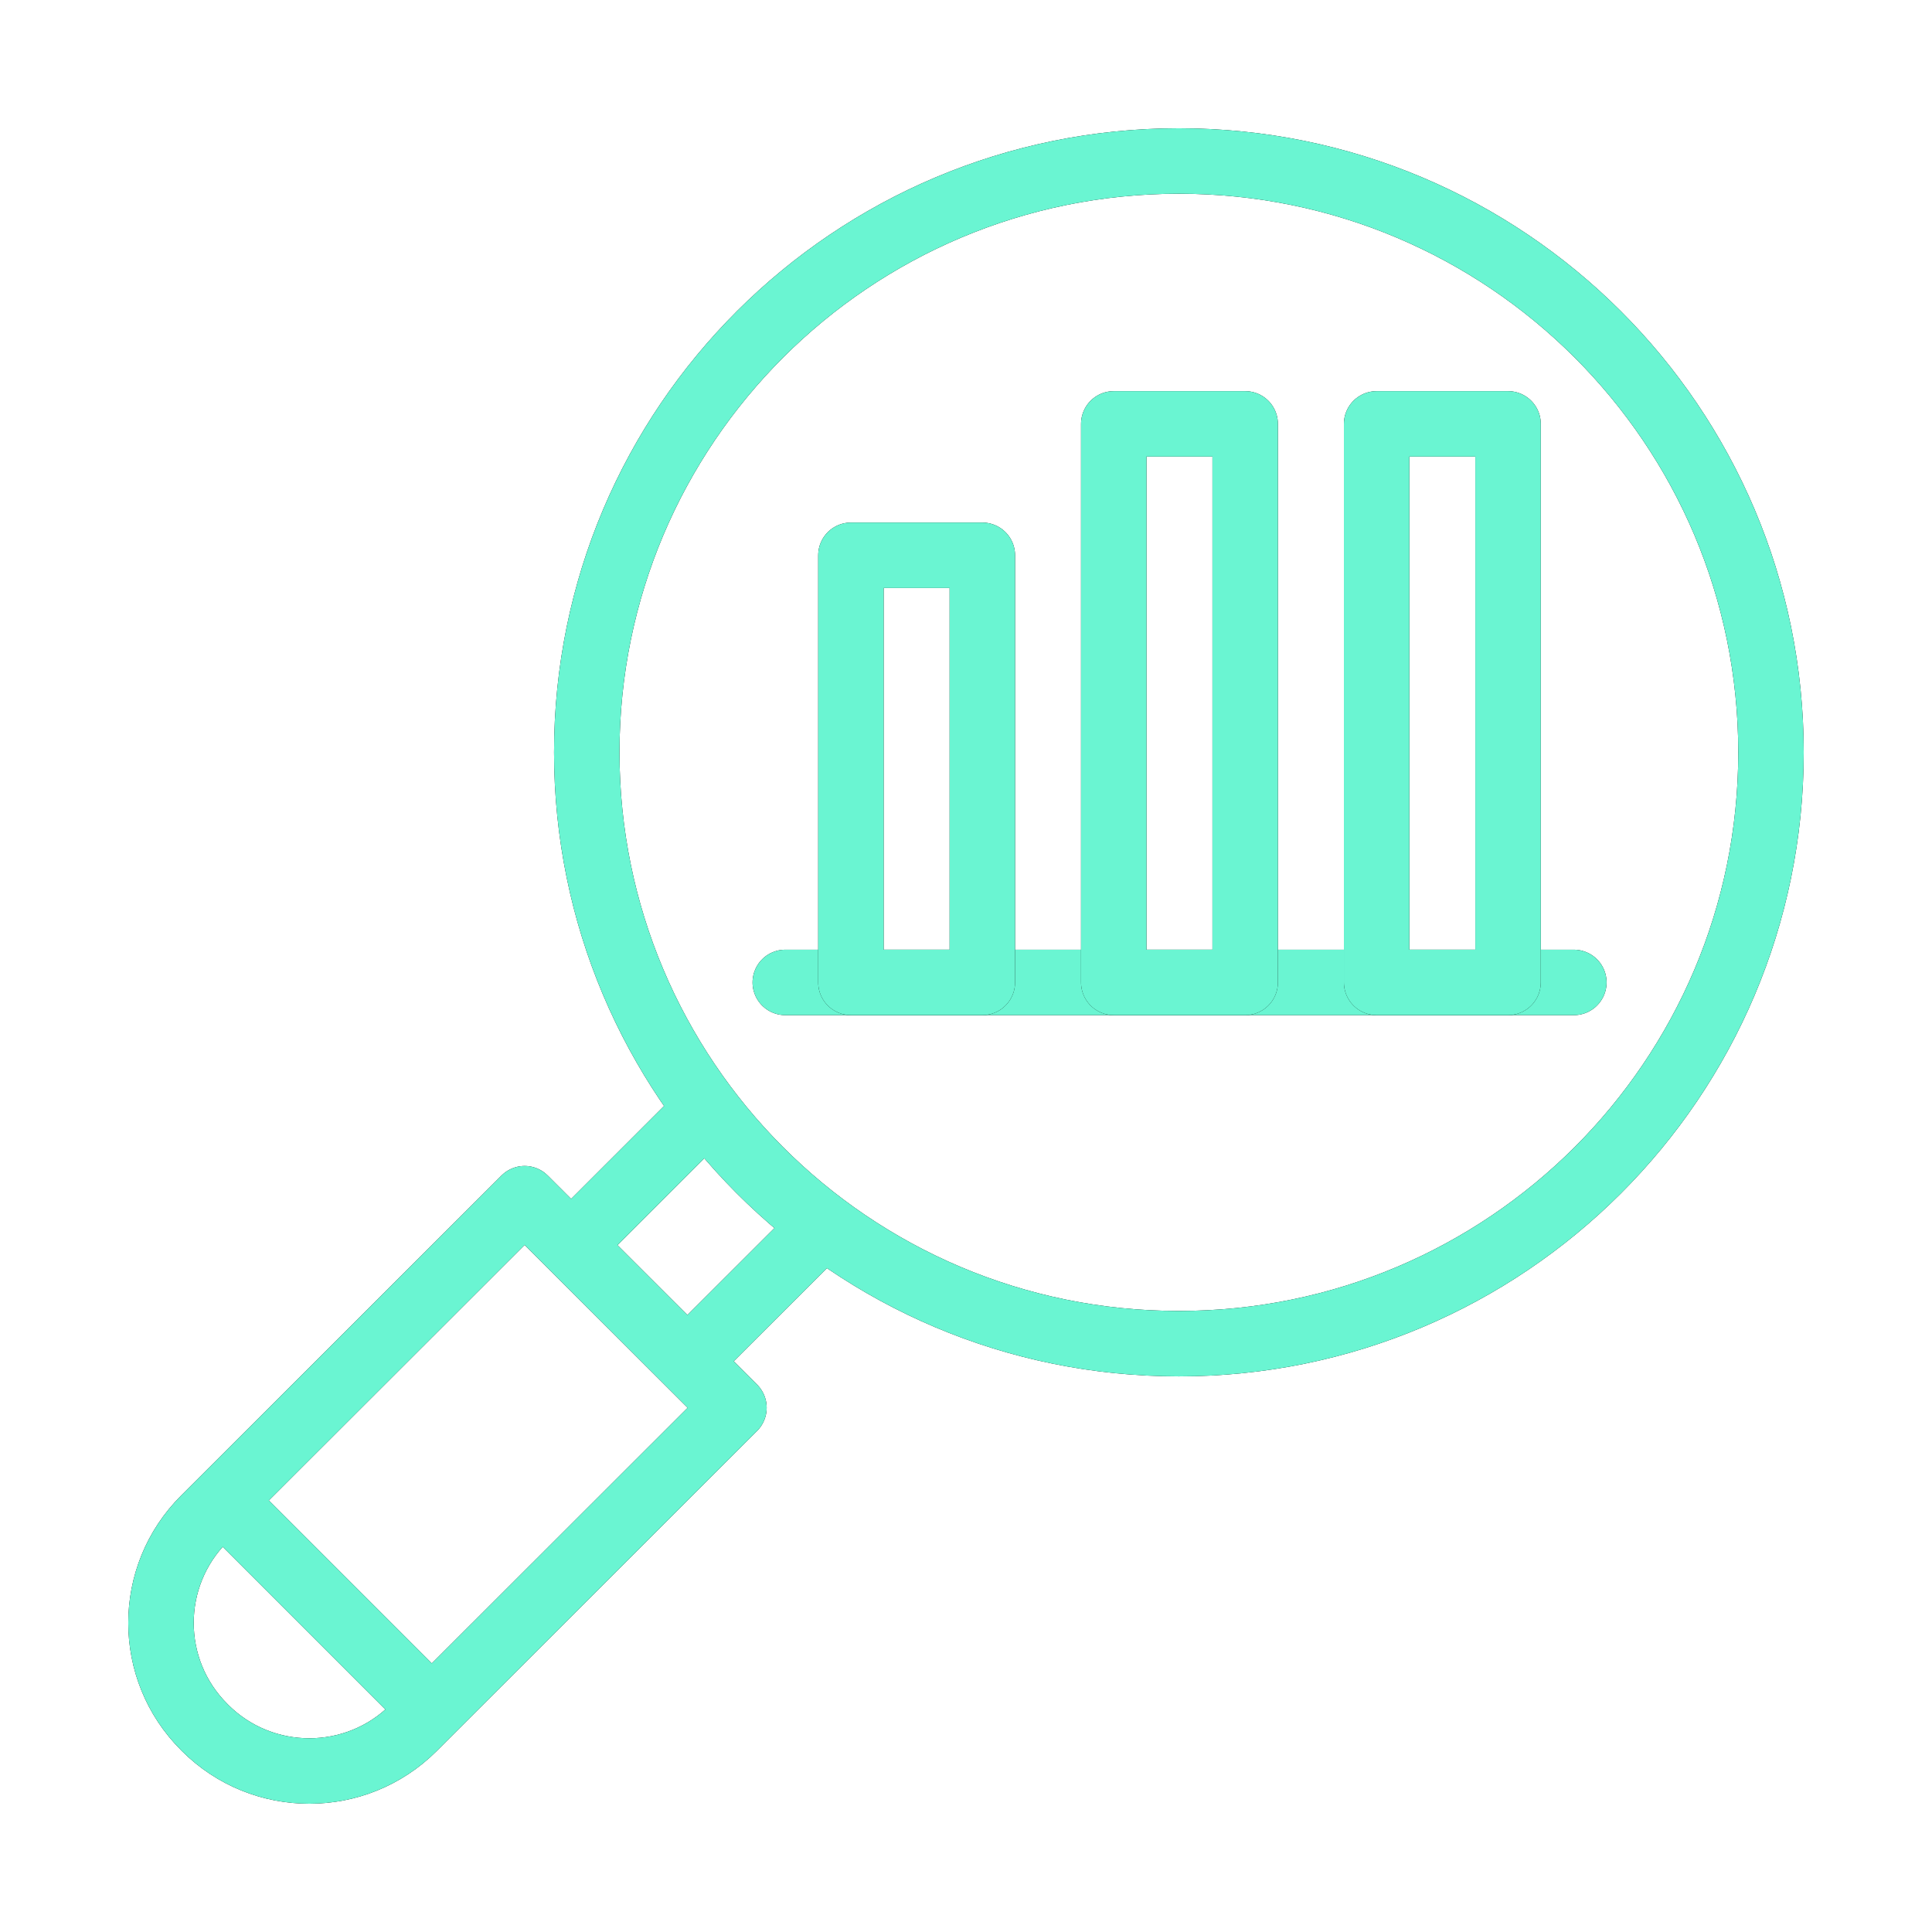
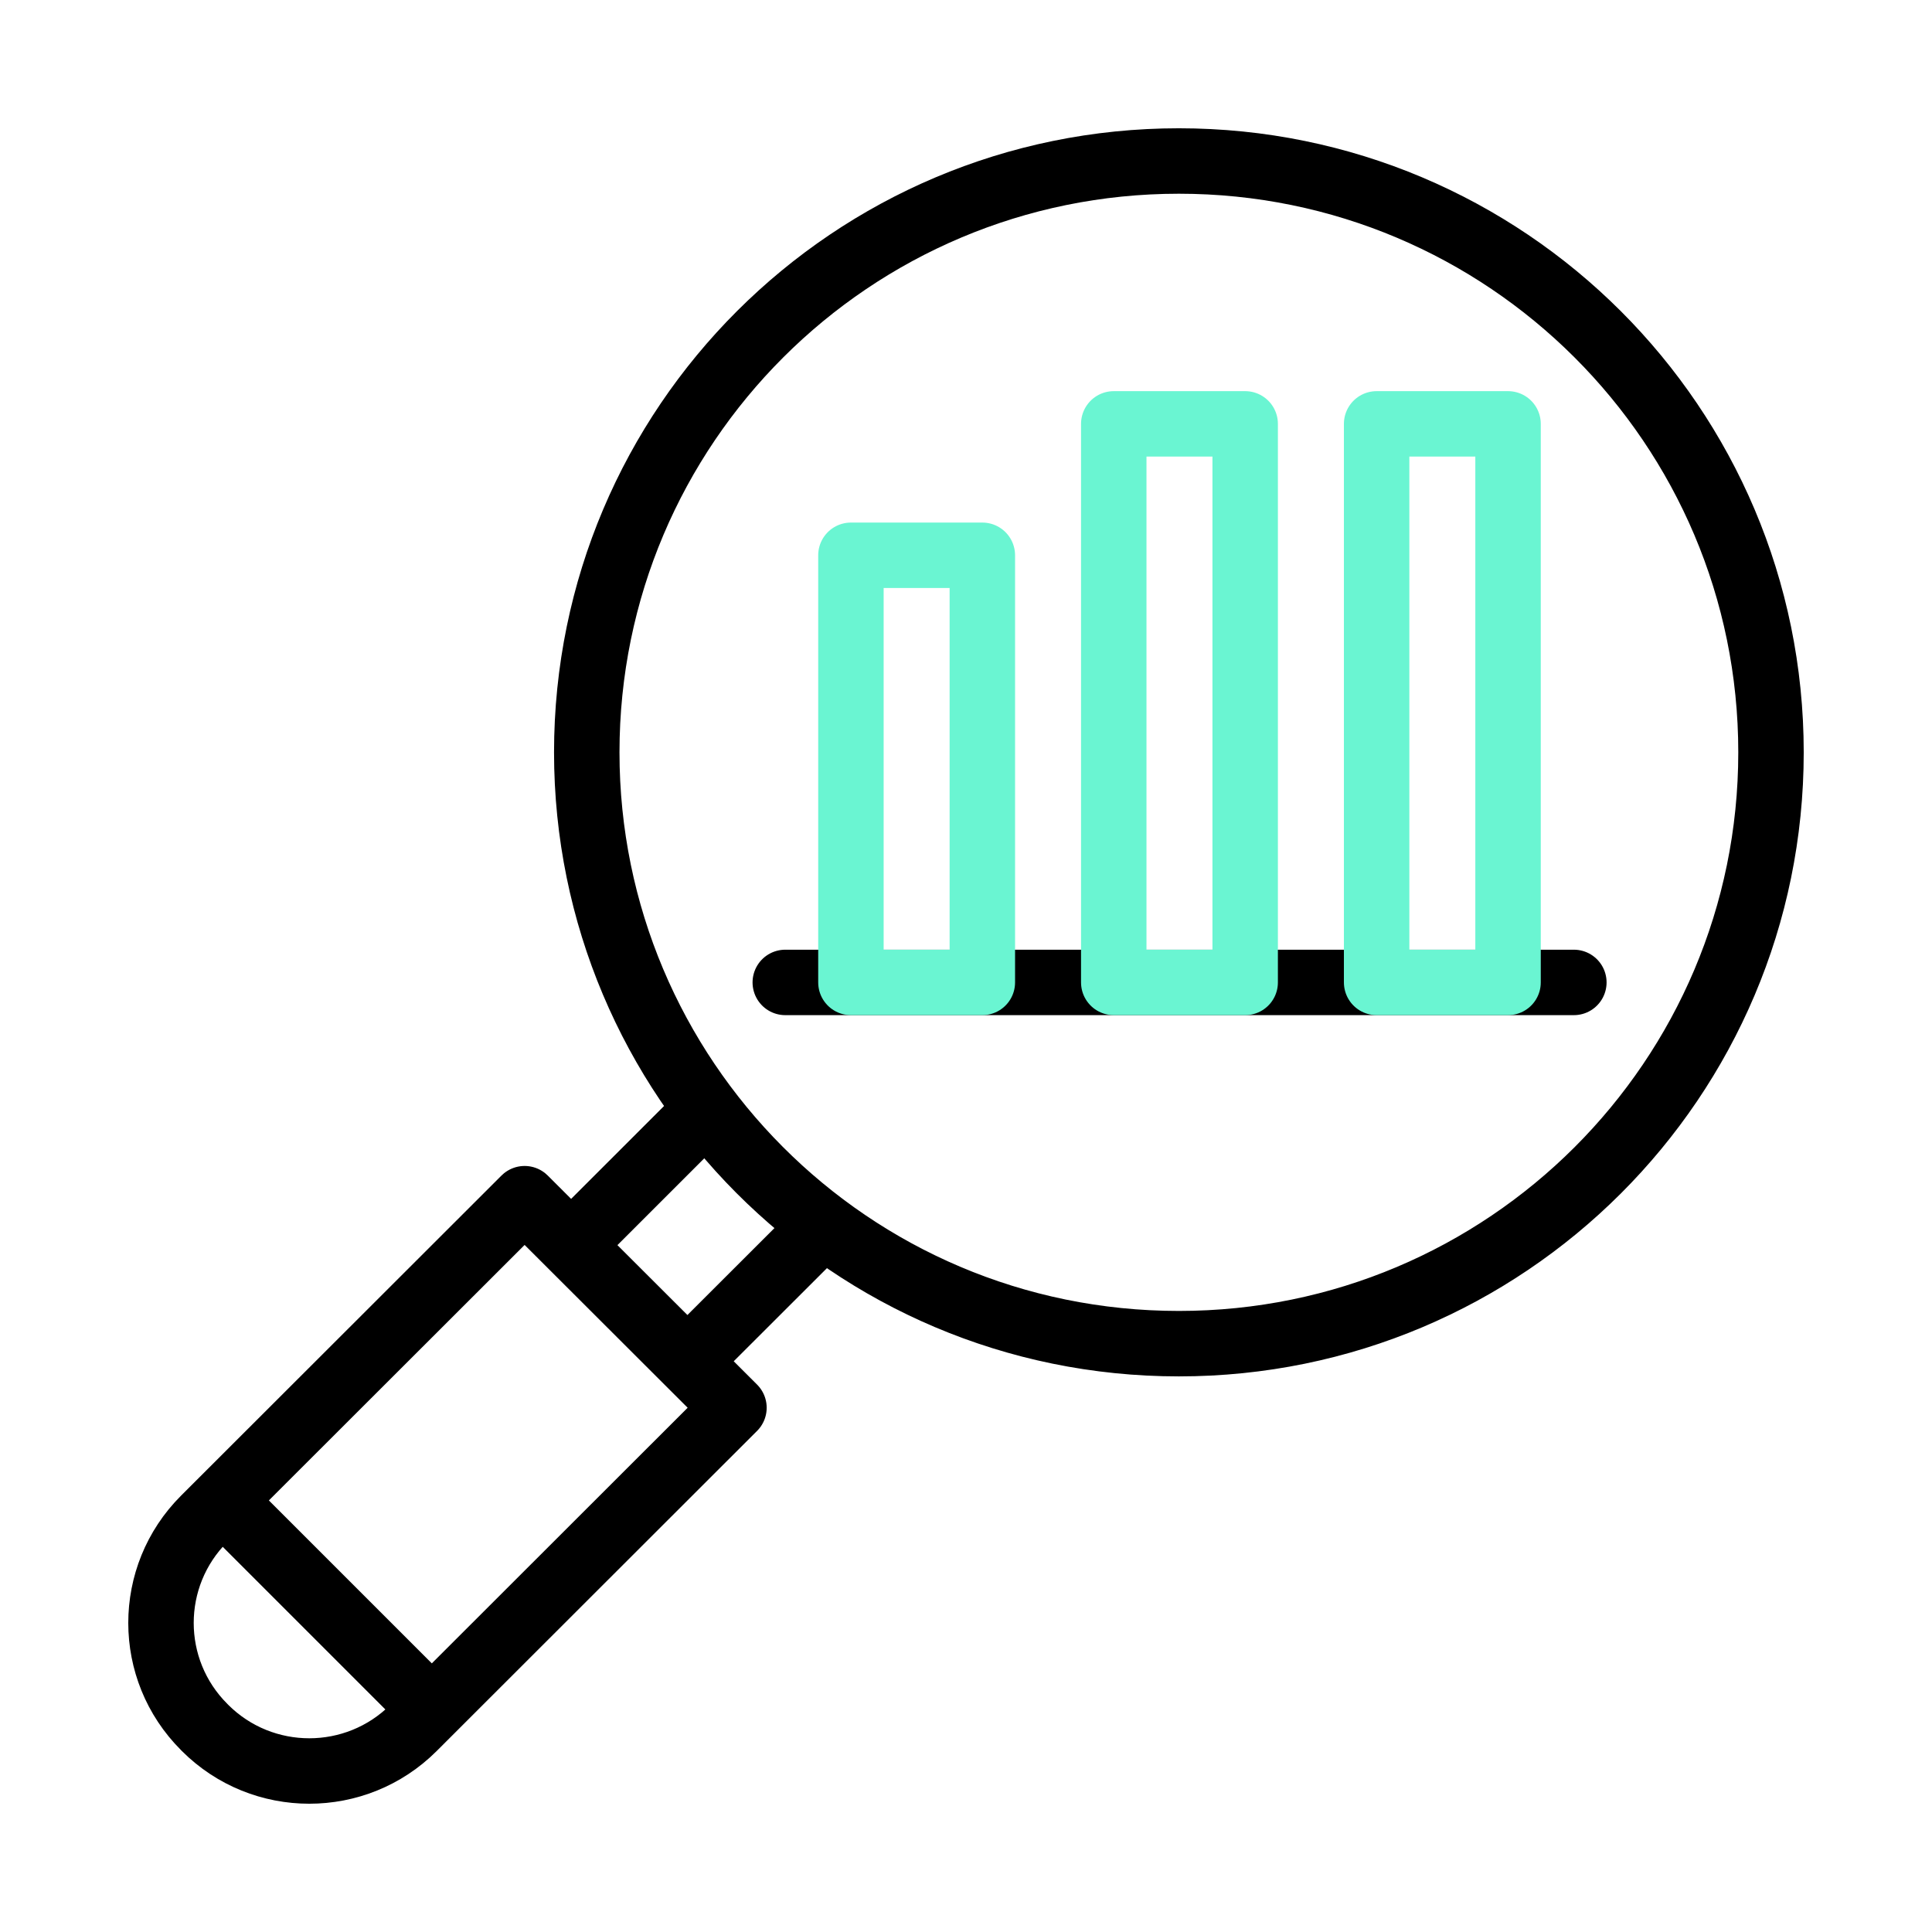
<svg xmlns="http://www.w3.org/2000/svg" width="48" height="48" viewBox="0 0 48 48" fill="none">
  <path d="M17.563 27.563L14.19 30.935M20.459 30.444L17.079 33.82M10.728 42.475L5.53 37.277M19.51 24.408H39.102M44 18.692C44 26.806 37.414 33.383 29.289 33.383C21.117 33.383 14.578 26.761 14.578 18.692C14.578 10.577 21.164 4 29.289 4C37.414 4 44 10.577 44 18.692ZM5.094 42.929L5.073 42.907C3.642 41.479 3.642 39.163 5.073 37.734L13.034 29.781L18.235 34.975L10.274 42.929C8.844 44.357 6.524 44.357 5.094 42.929Z" stroke="black" stroke-width="1.626" stroke-miterlimit="10" stroke-linecap="round" stroke-linejoin="round" />
-   <path d="M17.563 27.563L14.19 30.935M20.459 30.444L17.079 33.82M10.728 42.475L5.53 37.277M19.51 24.408H39.102M44 18.692C44 26.806 37.414 33.383 29.289 33.383C21.117 33.383 14.578 26.761 14.578 18.692C14.578 10.577 21.164 4 29.289 4C37.414 4 44 10.577 44 18.692ZM5.094 42.929L5.073 42.907C3.642 41.479 3.642 39.163 5.073 37.734L13.034 29.781L18.235 34.975L10.274 42.929C8.844 44.357 6.524 44.357 5.094 42.929Z" stroke="#6AF5D2" stroke-width="1.626" stroke-miterlimit="10" stroke-linecap="round" stroke-linejoin="round" />
-   <path d="M21.141 13.796H24.406V24.408H21.141V13.796ZM27.671 10.531H30.936V24.408H27.671V10.531ZM34.202 10.531H37.467V24.408H34.202V10.531Z" stroke="black" stroke-width="1.626" stroke-miterlimit="10" stroke-linecap="round" stroke-linejoin="round" />
  <path d="M21.141 13.796H24.406V24.408H21.141V13.796ZM27.671 10.531H30.936V24.408H27.671V10.531ZM34.202 10.531H37.467V24.408H34.202V10.531Z" stroke="#6AF5D2" stroke-width="1.626" stroke-miterlimit="10" stroke-linecap="round" stroke-linejoin="round" />
</svg>